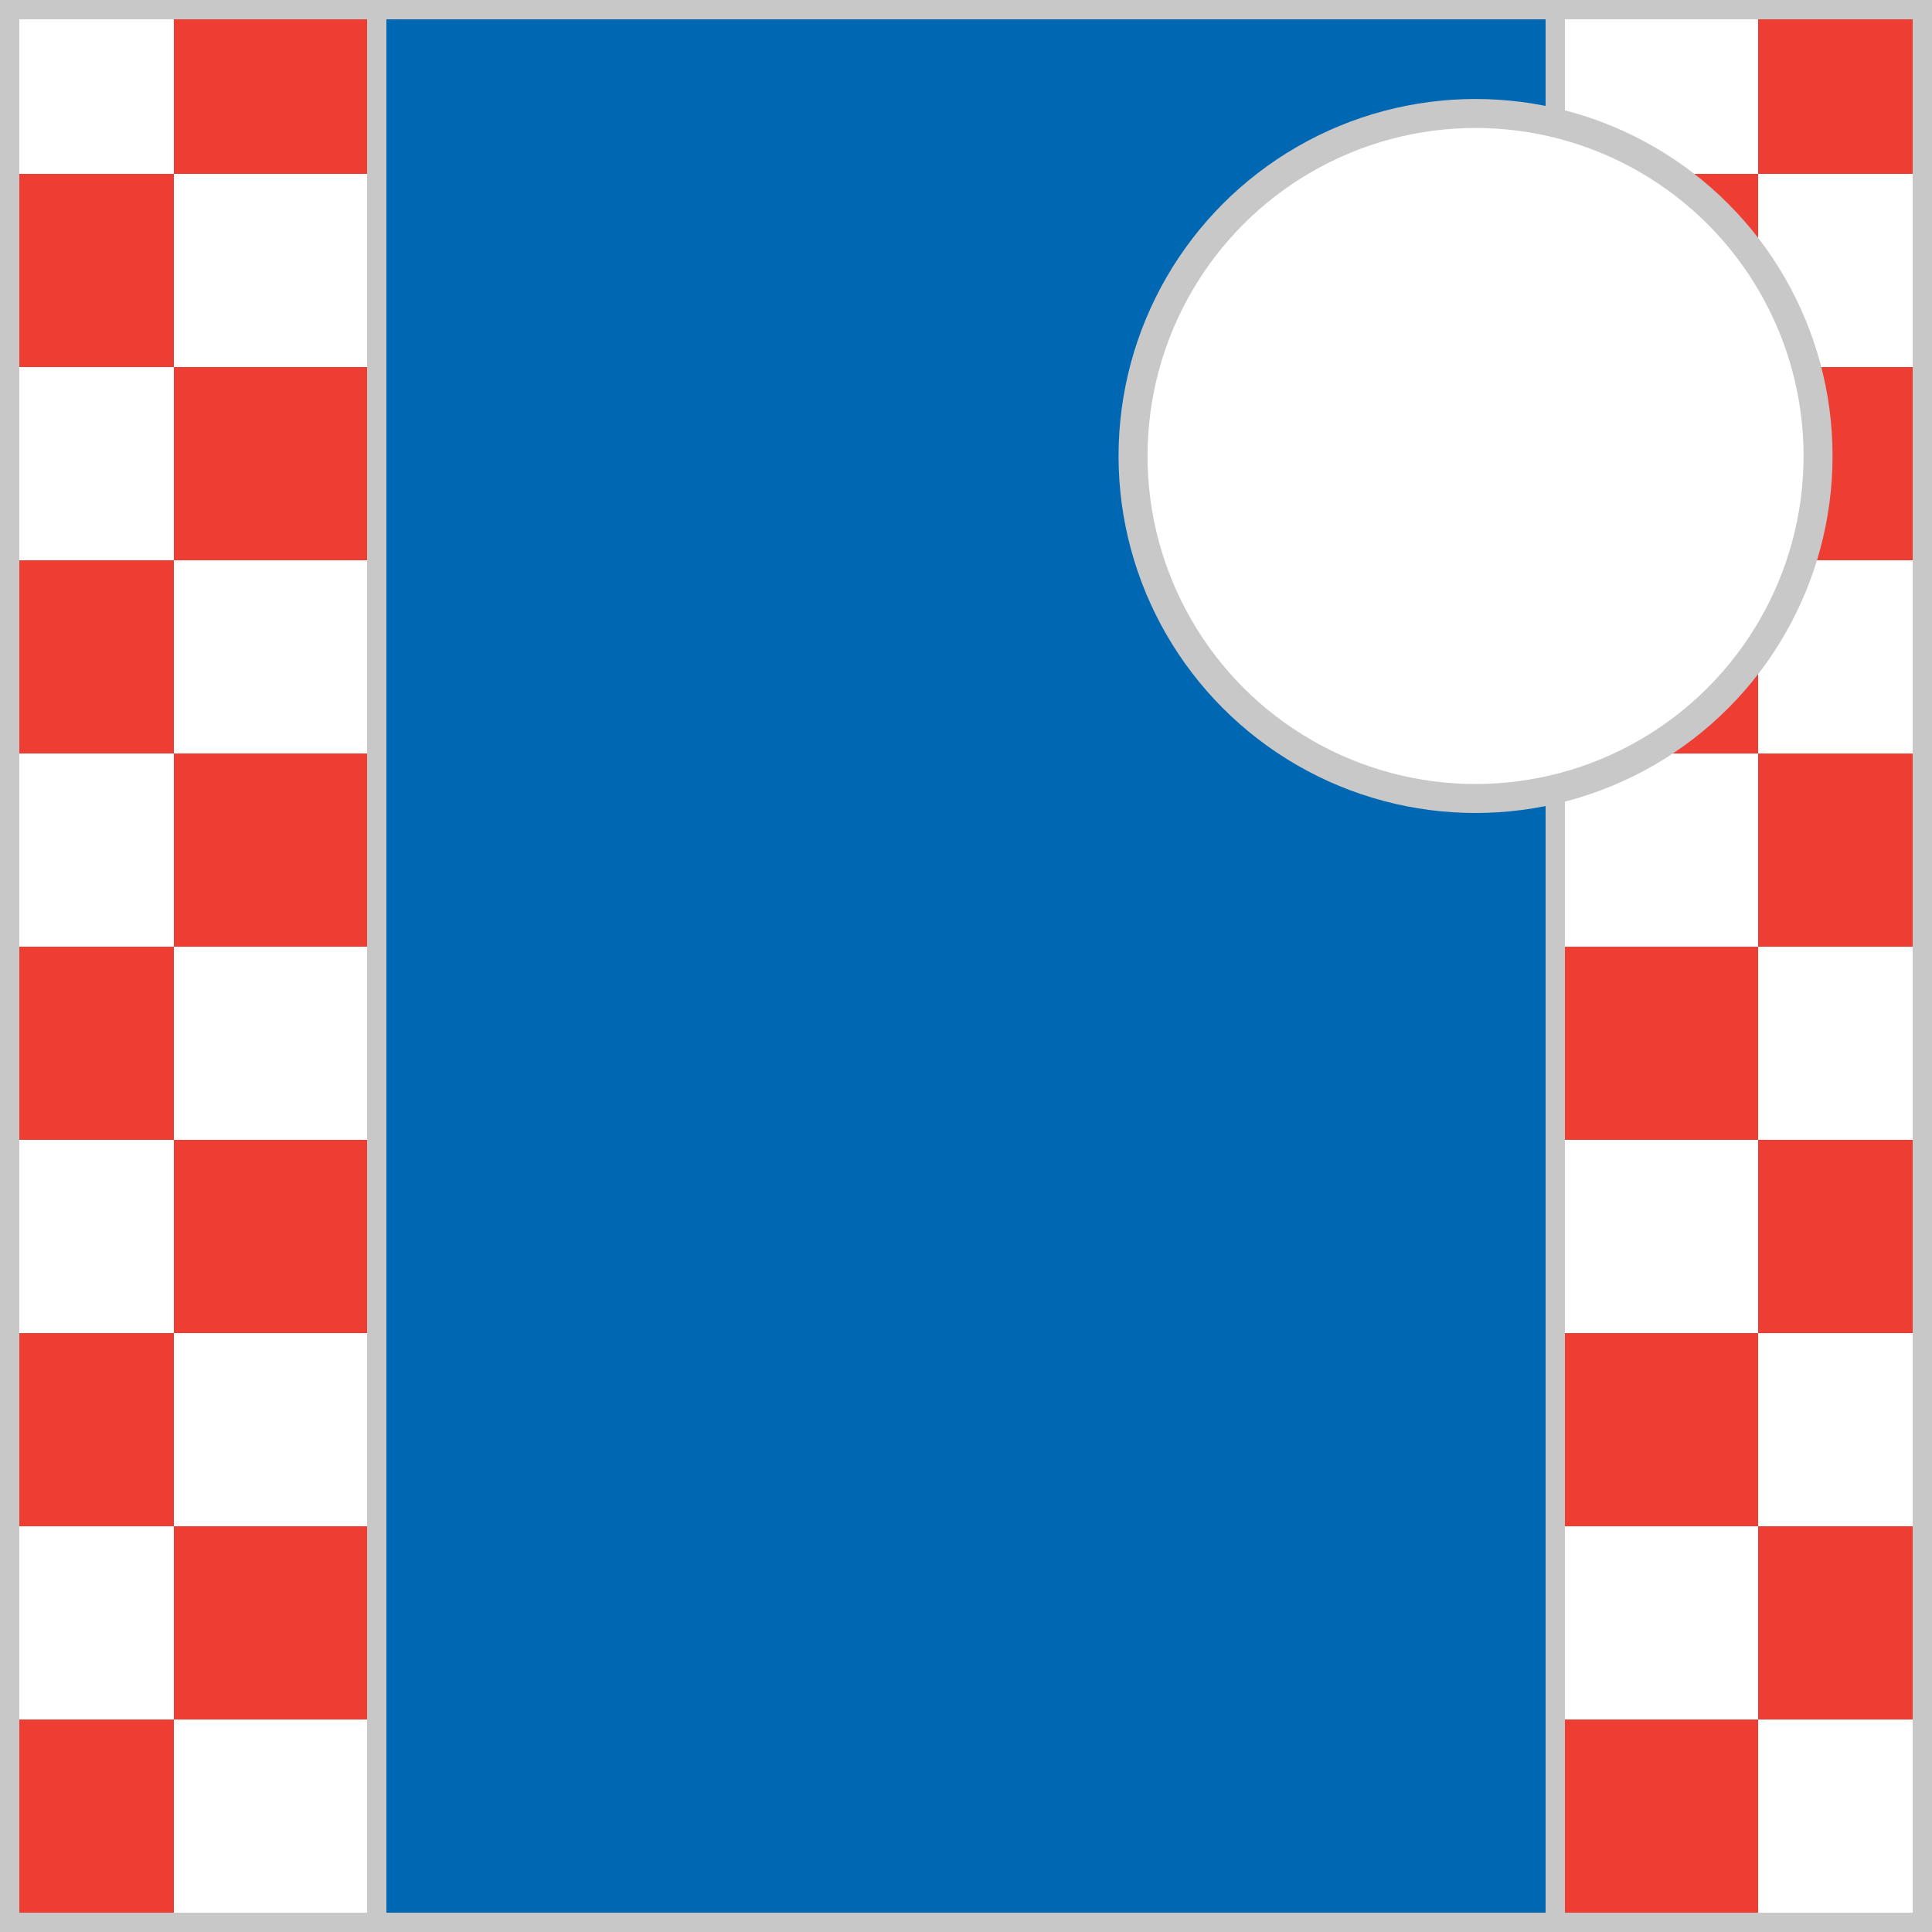
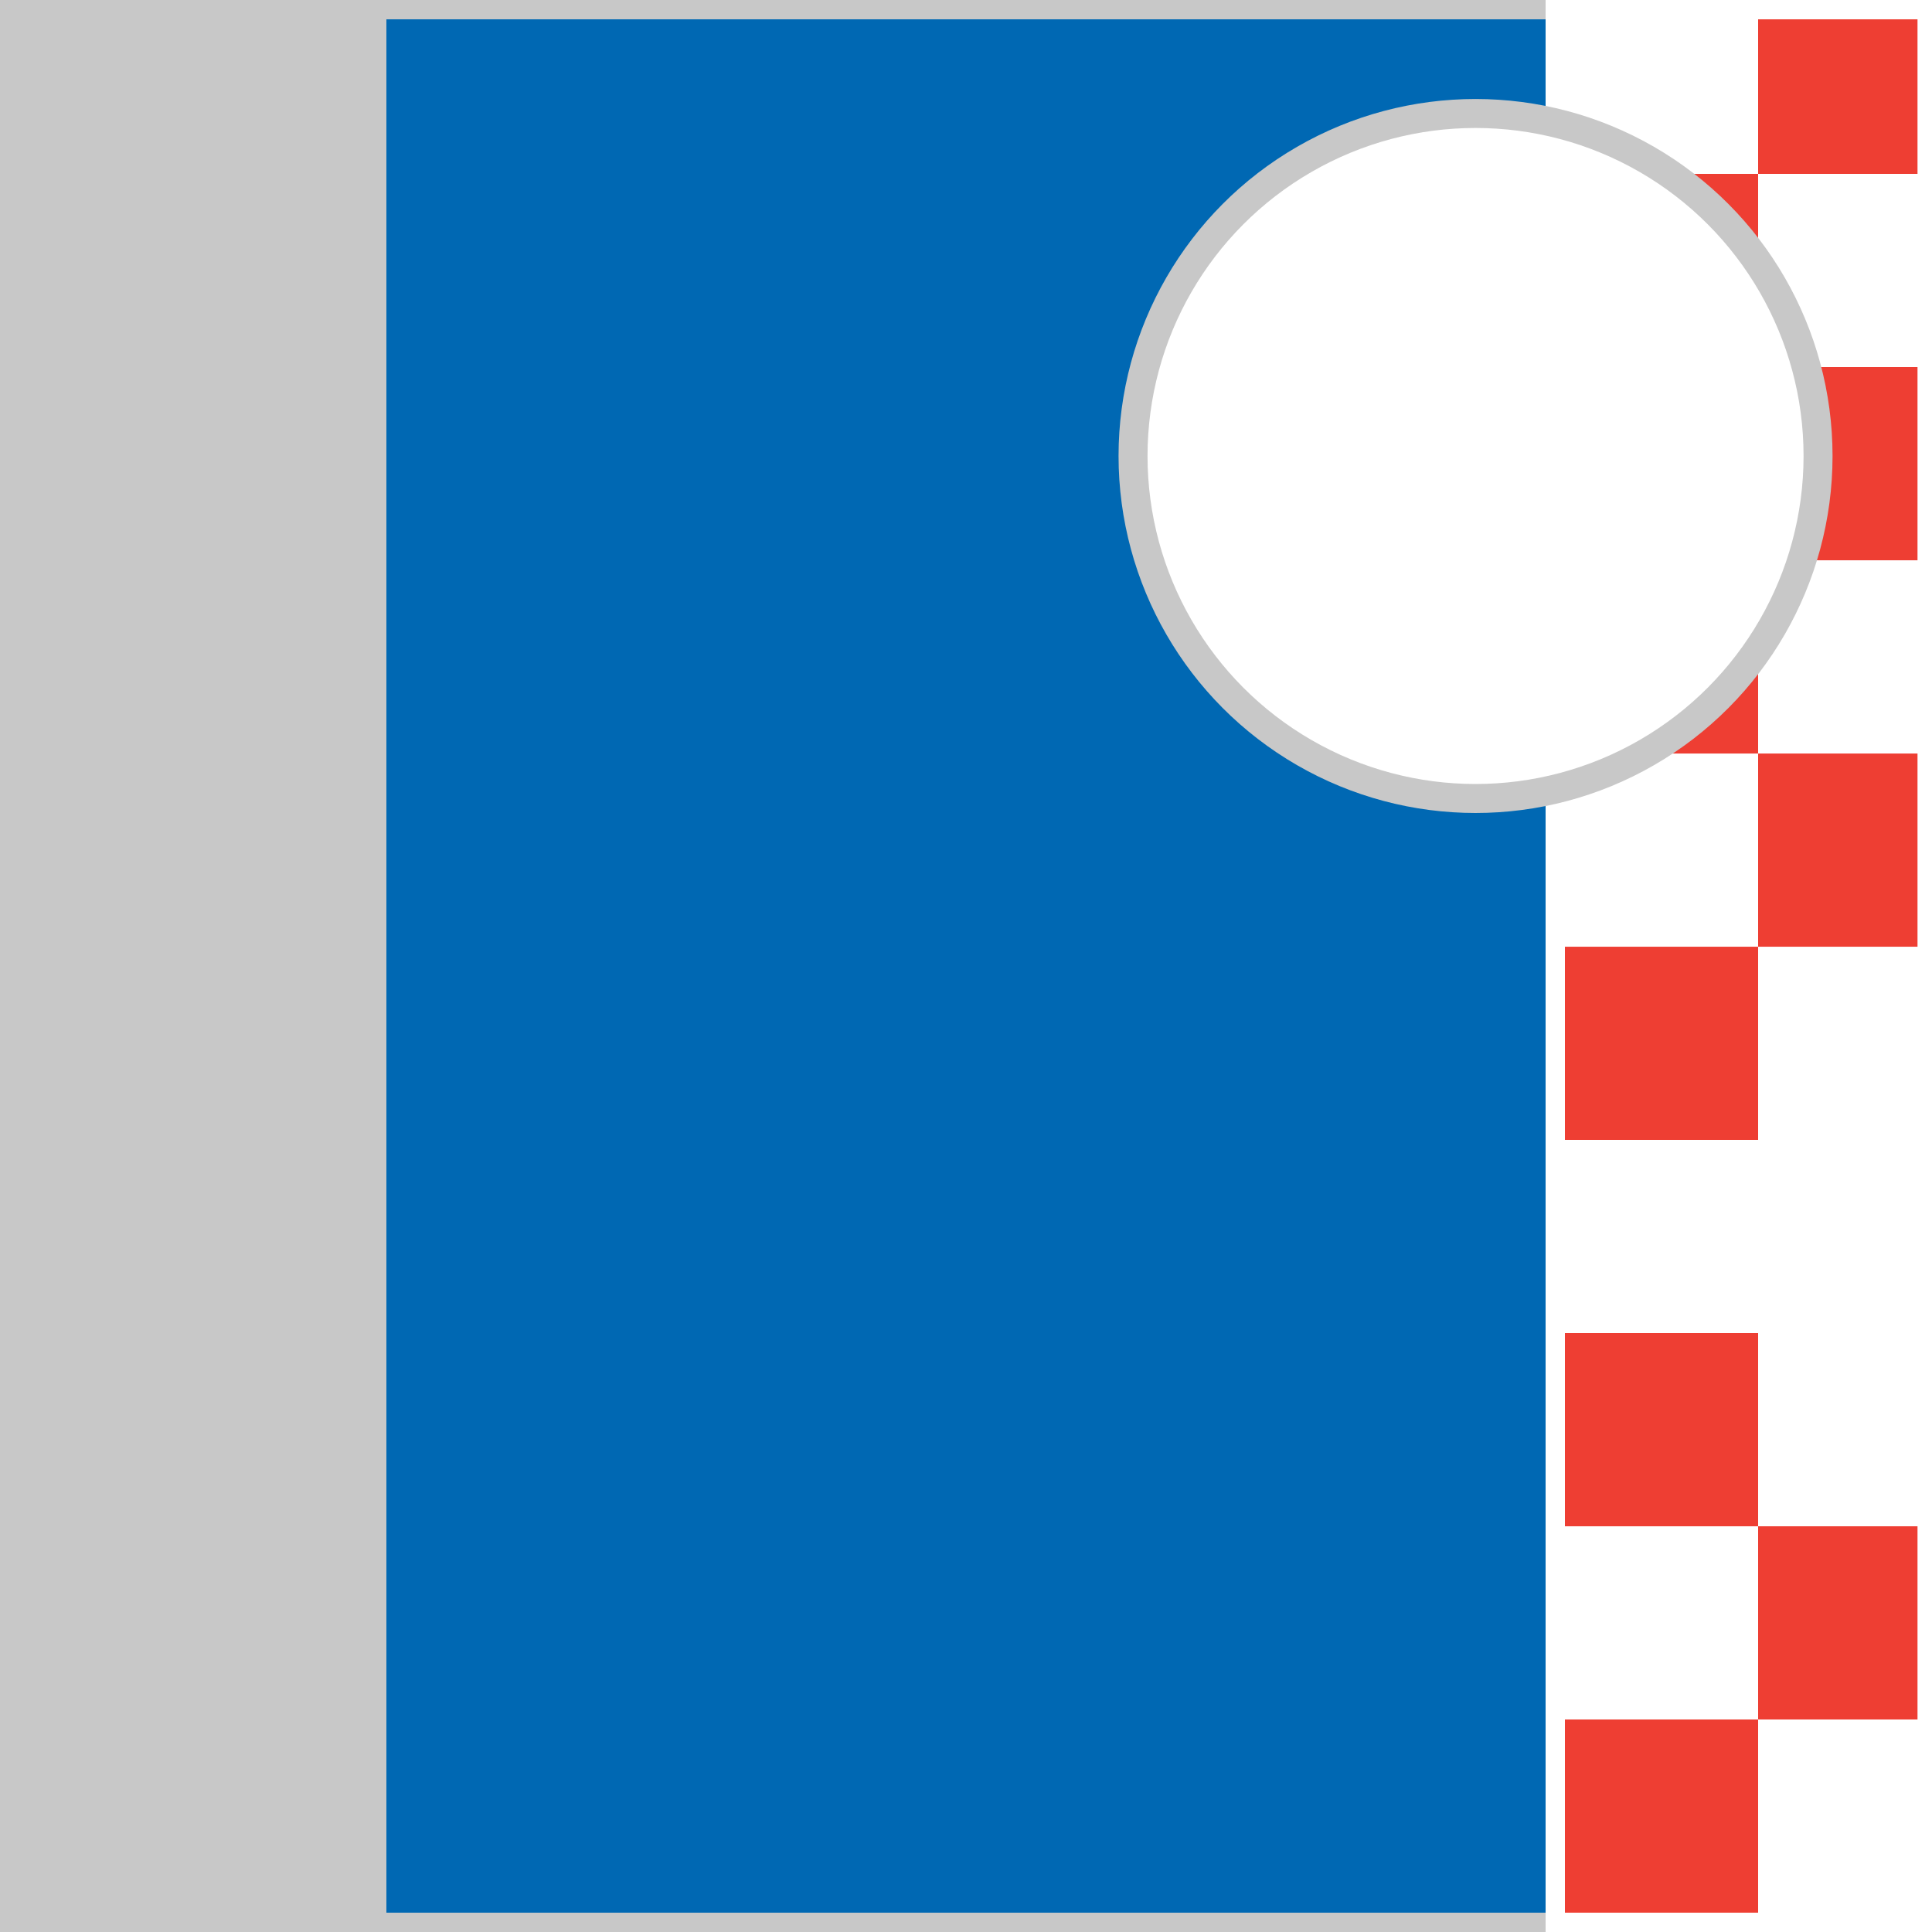
<svg xmlns="http://www.w3.org/2000/svg" version="1.1" id="Silks" x="0" y="0" width="500" height="500" viewBox="0 0 50 50" enable-background="new 0 0 50 50" xml:space="preserve">
  <rect x="0" y="0" width="50" height="50" fill="#333333" stroke="none" />
  <g display="inline">
    <g display="inline">
      <rect x="9.5" fill="#0068b3" width="31" height="50" />
    </g>
  </g>
  <g id="body_01">
    <g display="inline">
      <rect x="9.5" fill="#0068b3" width="31" height="50" />
    </g>
  </g>
  <g display="inline">
    <path display="inline" fill="#C8C8C8" d="M40,0.5v49H10v-49H40 M40.5,0h-31v50h31V0L40.5,0z" />
  </g>
  <g display="inline">
    <g display="inline">
      <rect x="0" fill="#fff" width="10" height="50" />
    </g>
    <g display="inline">
      <rect x="40" fill="#fff" width="10" height="50" />
    </g>
  </g>
  <g id="sleeve_13">
    <rect x="40.5" y="44.5" display="inline" fill="#ee3e33" width="5" height="5" />
    <rect x="45.5" y="0.5" display="inline" fill="#ee3e33" width="4.125" height="4" />
    <rect x="40.5" y="34.5" display="inline" fill="#ee3e33" width="5" height="5" />
    <rect x="40.5" y="4.5" display="inline" fill="#ee3e33" width="5" height="5" />
    <rect x="45.5" y="9.5" display="inline" fill="#ee3e33" width="4.125" height="5" />
    <rect x="45.5" y="39.5" display="inline" fill="#ee3e33" width="4.125" height="5" />
-     <rect x="45.5" y="29.5" display="inline" fill="#ee3e33" width="4.125" height="5" />
    <rect x="40.5" y="24.501" display="inline" fill="#ee3e33" width="5" height="4.999" />
    <rect x="45.5" y="19.501" display="inline" fill="#ee3e33" width="4.125" height="5" />
    <rect x="40.5" y="14.501" display="inline" fill="#ee3e33" width="5" height="5" />
-     <rect x="0.292" y="24.5" display="inline" fill="#ee3e33" width="4.208" height="5" />
    <rect x="0.292" y="44.5" display="inline" fill="#ee3e33" width="4.208" height="5" />
    <rect x="0.292" y="34.5" display="inline" fill="#ee3e33" width="4.208" height="5" />
    <rect x="4.5" y="29.5" display="inline" fill="#ee3e33" width="5" height="5" />
    <rect x="4.5" y="39.5" display="inline" fill="#ee3e33" width="5" height="5" />
    <rect x="4.5" y="0.5" display="inline" fill="#ee3e33" width="5" height="4" />
    <rect x="4.5" y="9.5" display="inline" fill="#ee3e33" width="5" height="5" />
-     <rect x="4.5" y="19.5" display="inline" fill="#ee3e33" width="5" height="5" />
    <rect x="0.292" y="4.5" display="inline" fill="#ee3e33" width="4.208" height="5" />
    <rect x="0.292" y="14.5" display="inline" fill="#ee3e33" width="4.208" height="5" />
  </g>
  <g display="inline">
-     <path display="inline" fill="#C8C8C8" d="M9.5,0.5v49h-9v-49H9.5 M10,0H0v50h10V0L10,0z" />
+     <path display="inline" fill="#C8C8C8" d="M9.5,0.5v49v-49H9.5 M10,0H0v50h10V0L10,0z" />
  </g>
  <g display="inline">
-     <path display="inline" fill="#C8C8C8" d="M49.5,0.5v49h-9v-49H49.5 M50,0H40v50h10V0L50,0z" />
-   </g>
+     </g>
  <circle display="inline" fill="#fff" cx="38.187" cy="11.801" r="8.864" />
  <circle id="cap_01" fill="#fff" cx="38.187" cy="11.801" r="8.864" />
  <circle display="inline" fill="none" stroke="#C8C8C8" stroke-width="0.75" cx="38.187" cy="11.801" r="8.864" />
</svg>